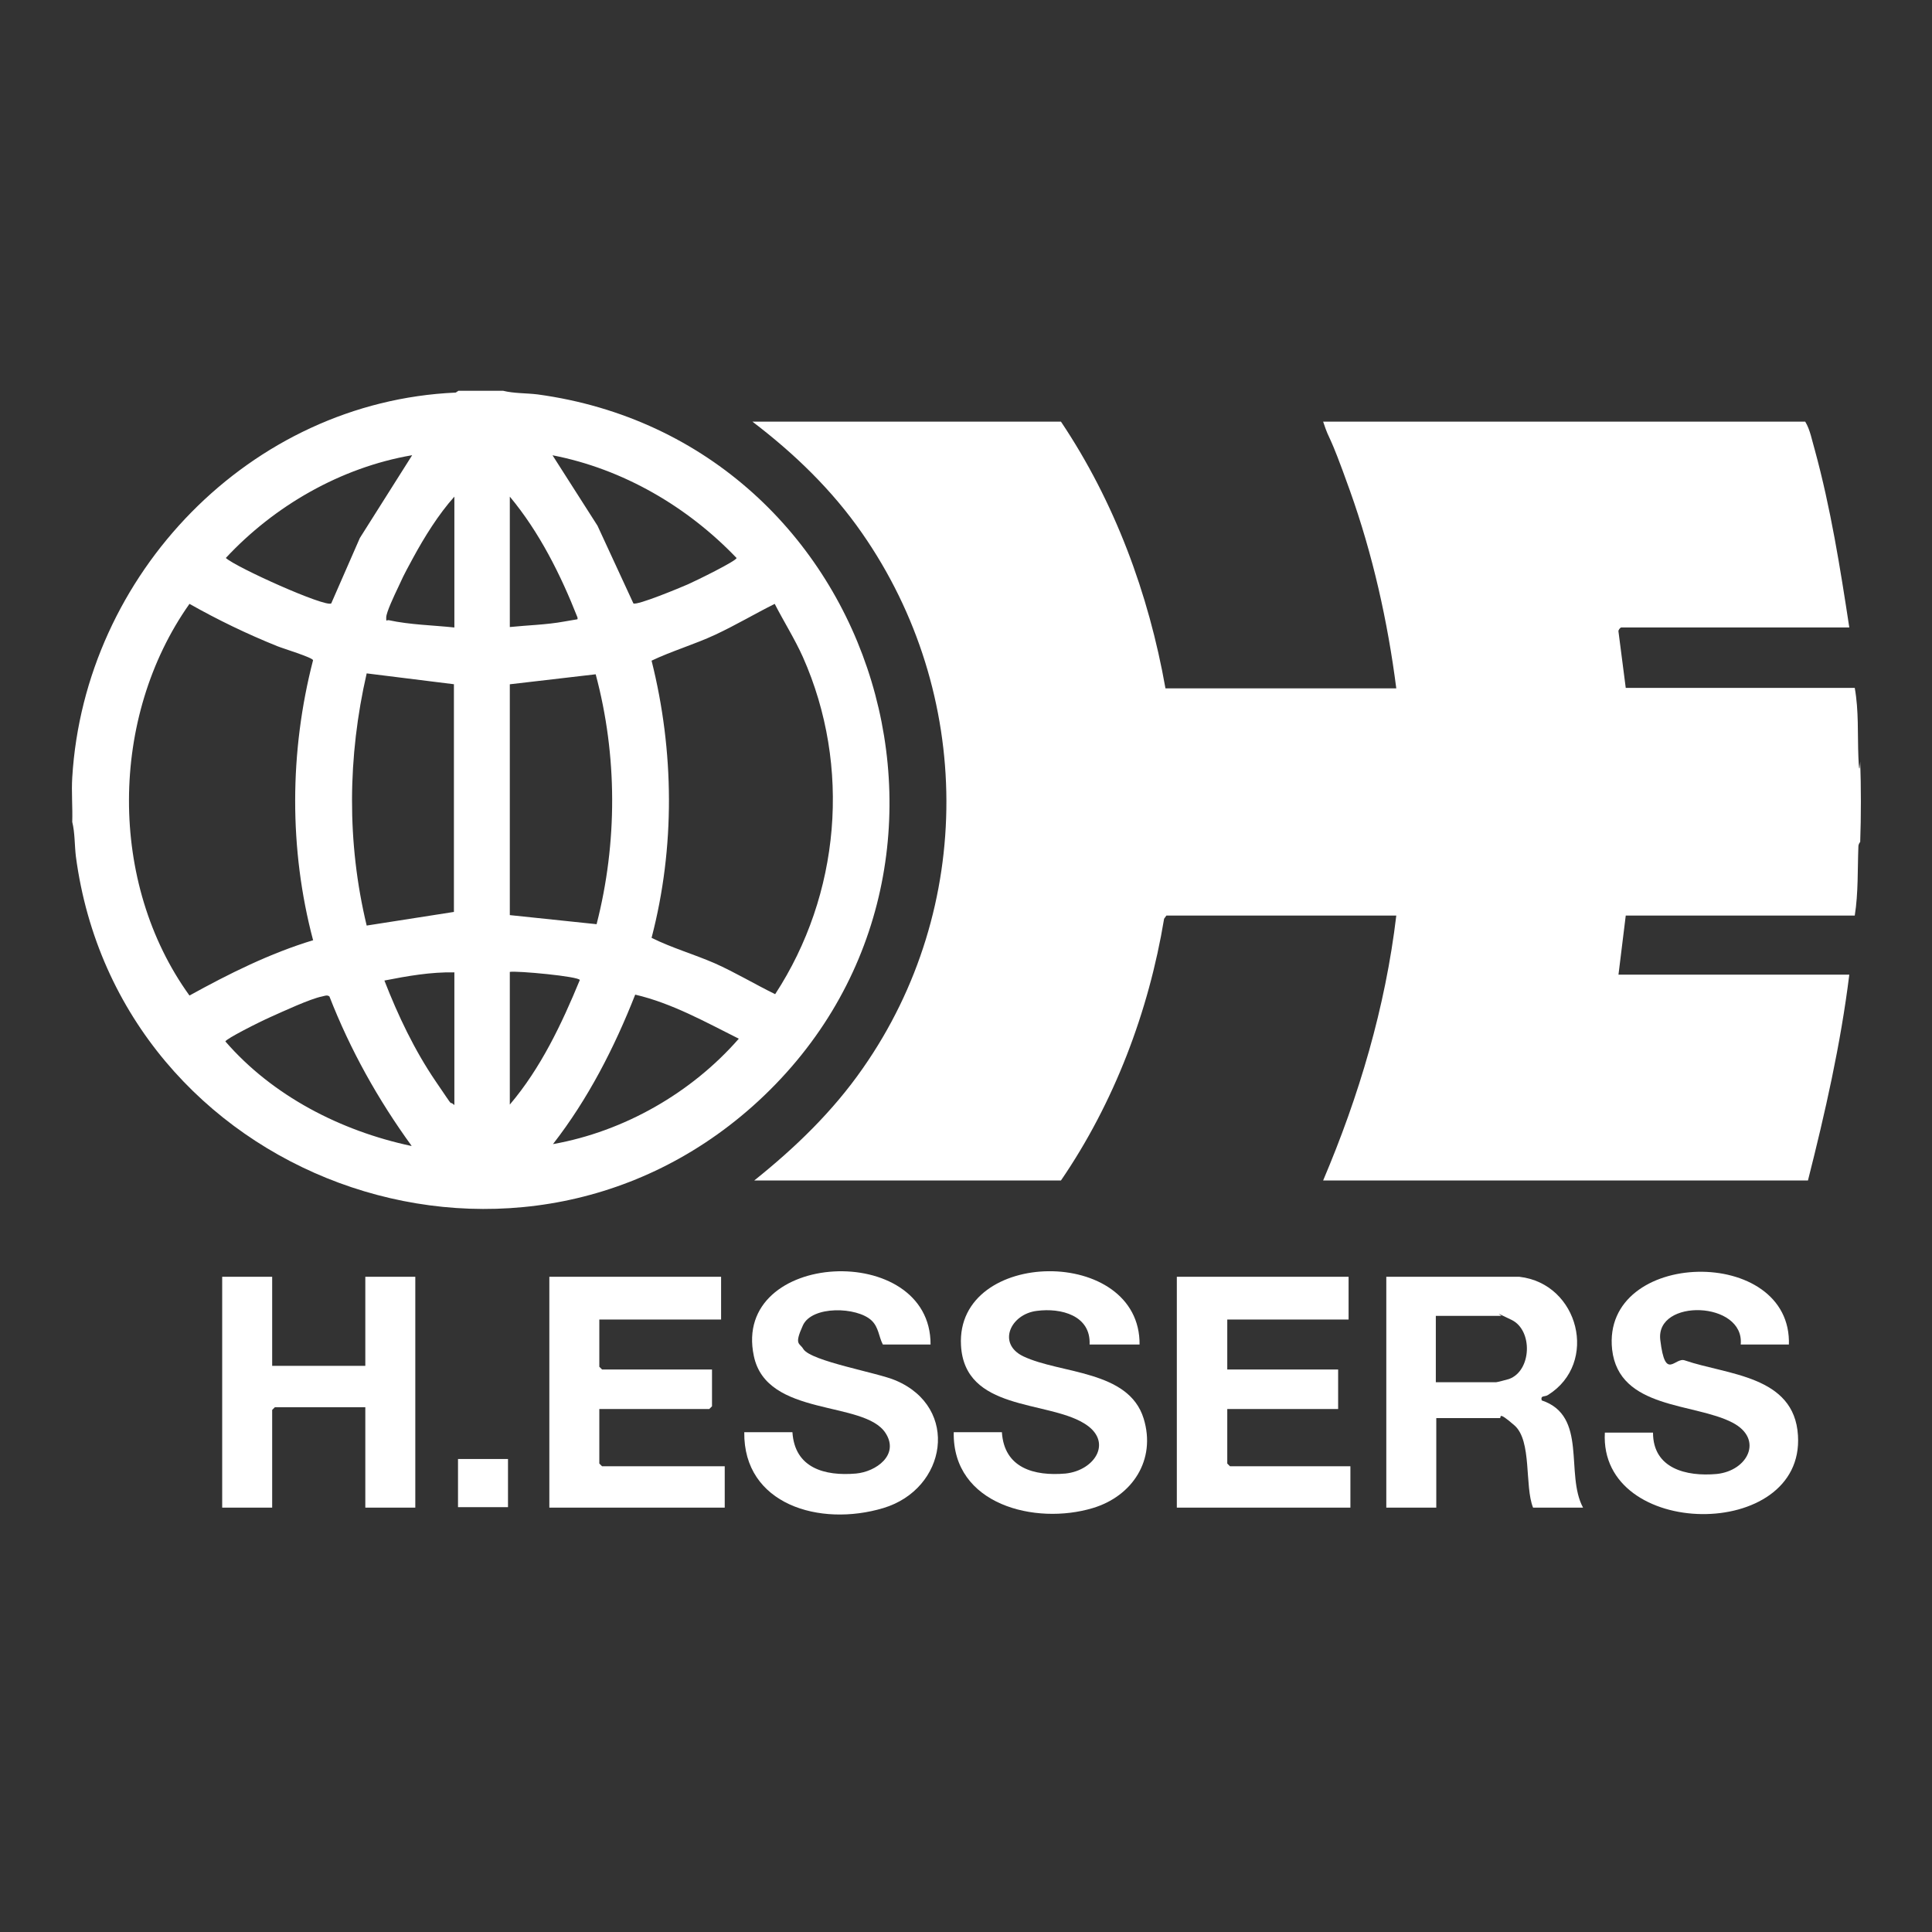
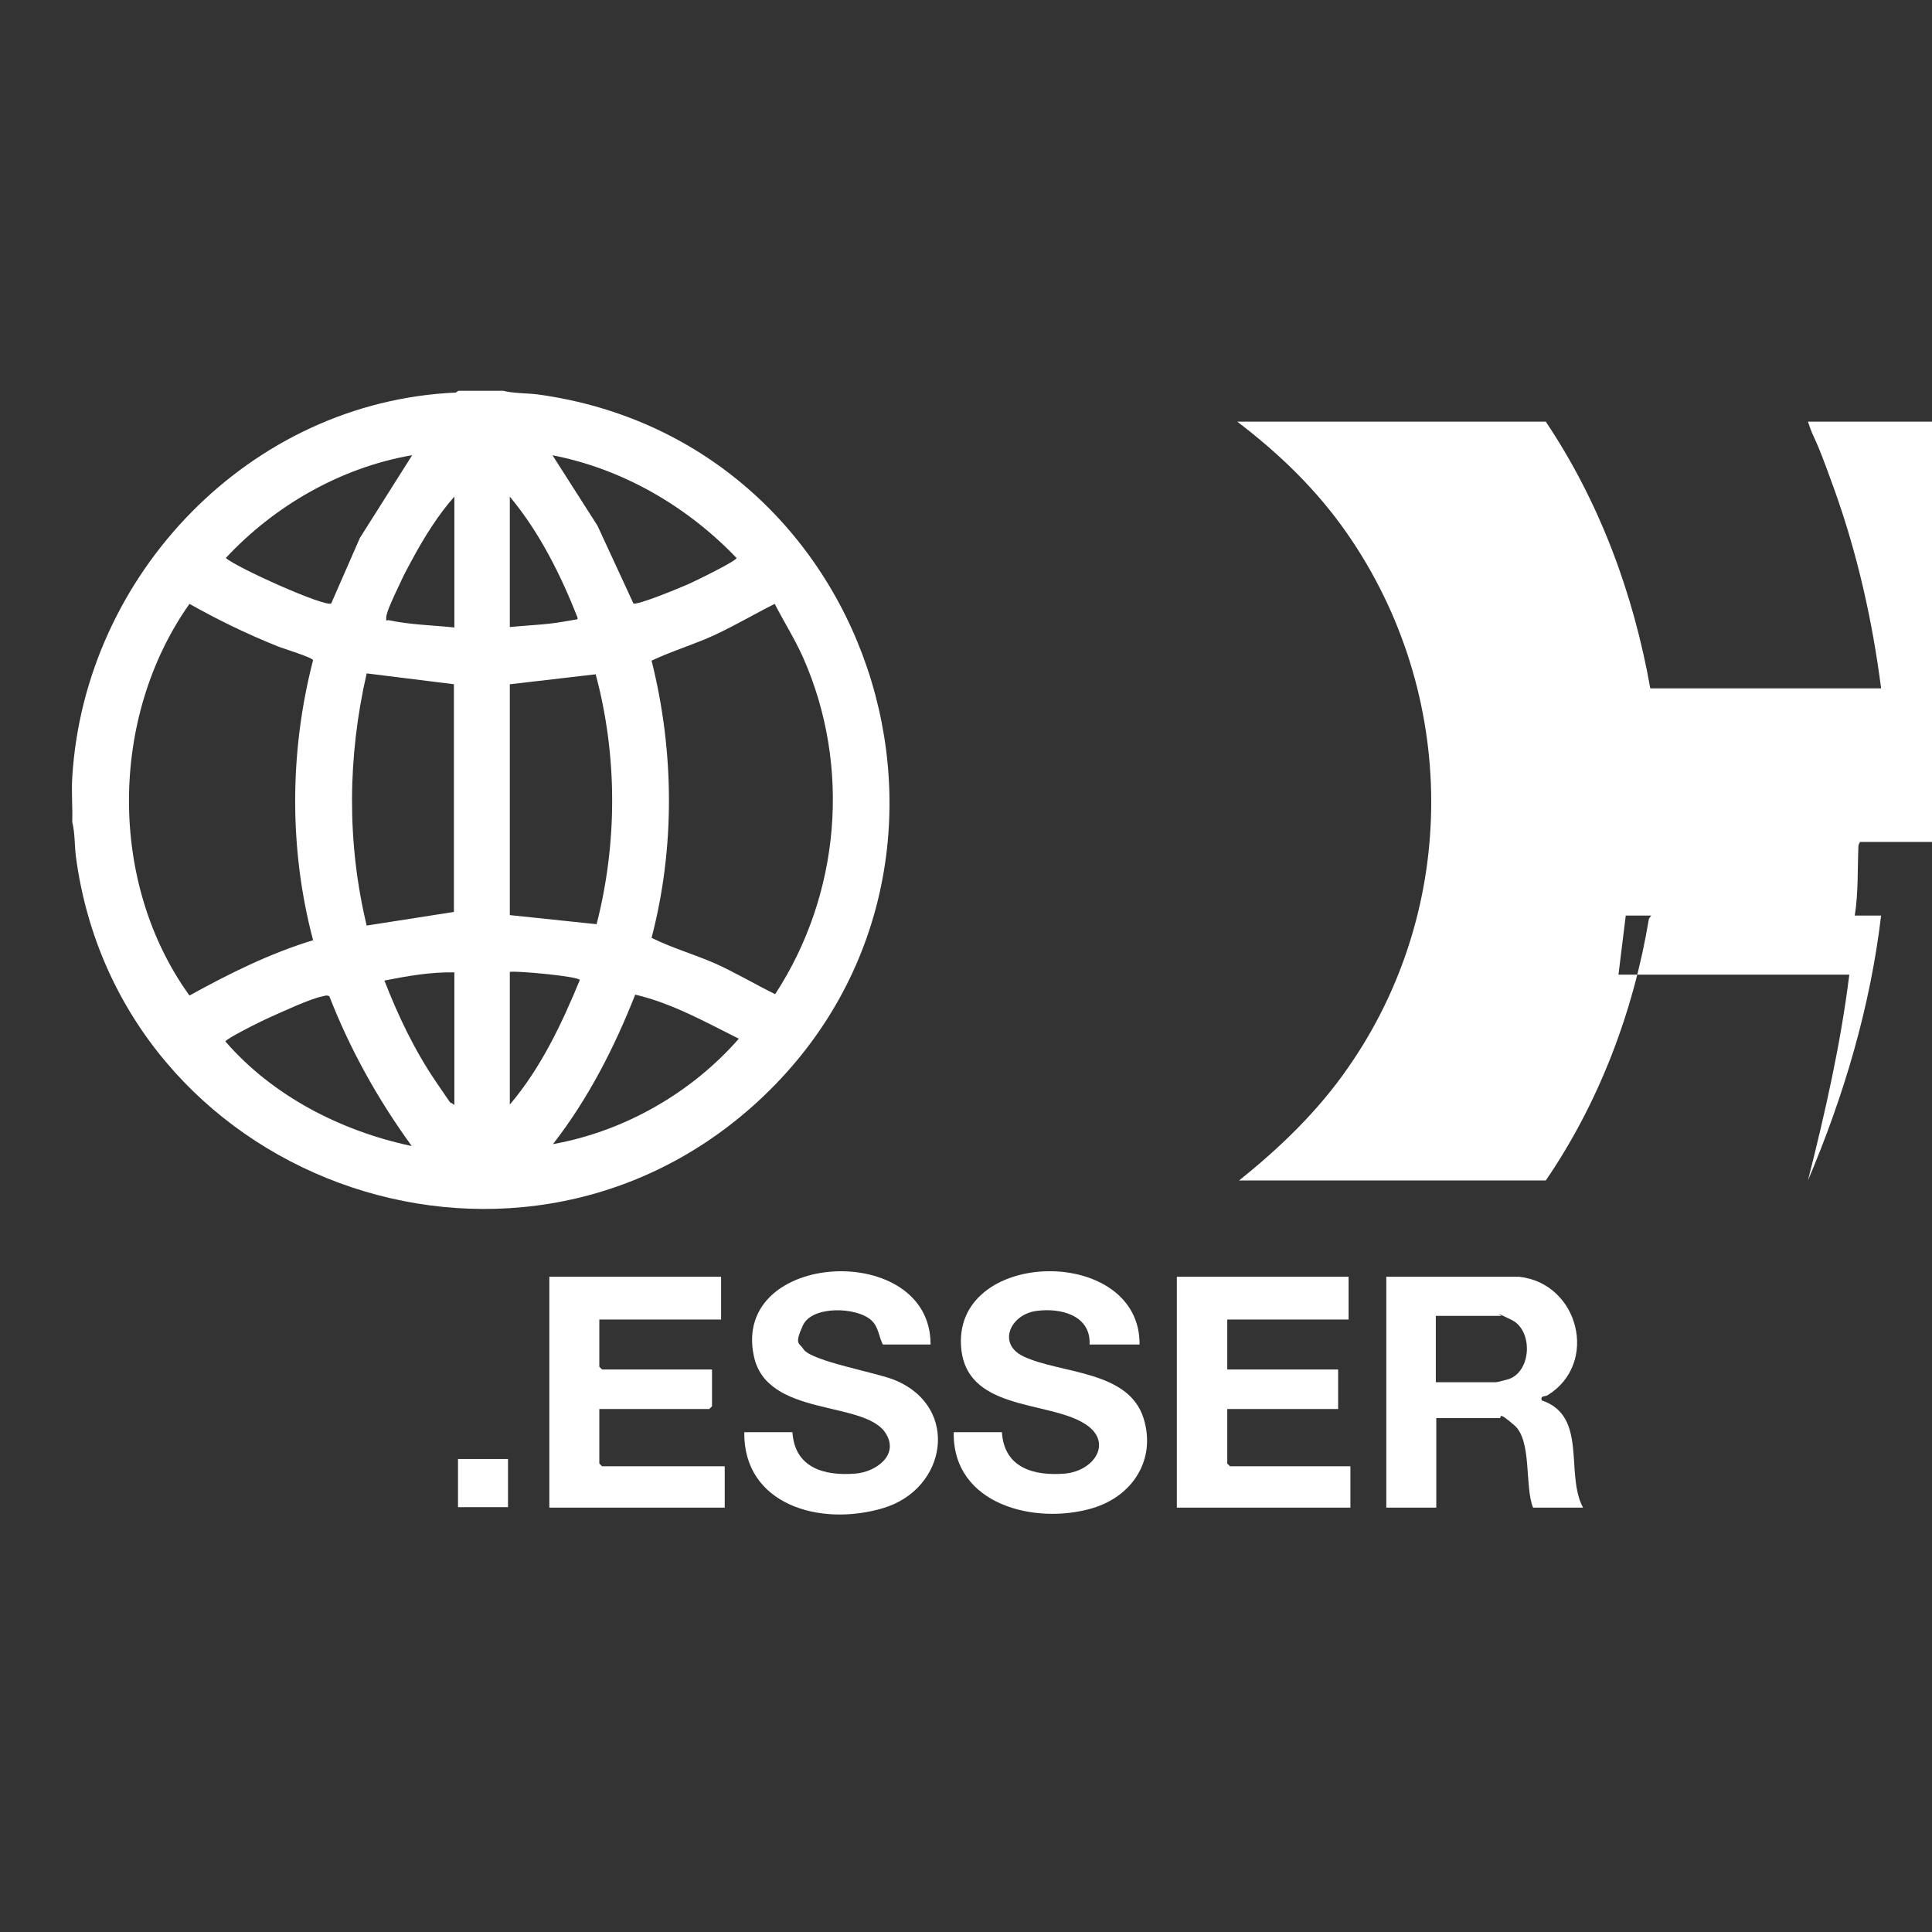
<svg xmlns="http://www.w3.org/2000/svg" id="Layer_1" version="1.1" viewBox="0 0 425.2 425.2">
  <rect x="0" y="0" width="425.2" height="425.2" fill="#333333" stroke="none" />
  <defs>
    <style>
      .st0 {
        fill: #fff;
      }
    </style>
  </defs>
  <g id="dPQdcB">
    <g>
-       <path class="st0" d="M409.4,185.3c0,0-.4.4-.4,1-.2,5.1,0,10.2-.8,15.2h-50.4l-1.6,13h50.8c-1.9,15.3-5.3,30.3-9.1,45.3h-106.7c7.9-18.6,13.7-38.1,16.1-58.3h-50.6l-.5.7c-3.4,20.5-11,40.5-22.7,57.6h-67.5c9-7.2,17.3-15.2,23.9-24.7,24.7-35.3,24.4-82.5-.2-117.8-6.6-9.5-14.9-17.5-24.1-24.5h67.9c11.8,17.6,19.3,37.8,23,58.7h50.8c-1.9-14.8-5.2-29.5-10.2-43.5s-4.2-10.1-5.9-15.2h106.1c1.1,1.8,1.5,4.2,2.1,6.2,3.5,12.8,5.6,26,7.6,39.1h-50.2c-.2,0-.7.6-.6.9l1.6,12.4h50.4c.9,5,.6,10.1.8,15.2s.4.9.4,1c.2,5.7.2,12,0,17.7Z" />
+       <path class="st0" d="M409.4,185.3c0,0-.4.4-.4,1-.2,5.1,0,10.2-.8,15.2h-50.4l-1.6,13h50.8c-1.9,15.3-5.3,30.3-9.1,45.3c7.9-18.6,13.7-38.1,16.1-58.3h-50.6l-.5.7c-3.4,20.5-11,40.5-22.7,57.6h-67.5c9-7.2,17.3-15.2,23.9-24.7,24.7-35.3,24.4-82.5-.2-117.8-6.6-9.5-14.9-17.5-24.1-24.5h67.9c11.8,17.6,19.3,37.8,23,58.7h50.8c-1.9-14.8-5.2-29.5-10.2-43.5s-4.2-10.1-5.9-15.2h106.1c1.1,1.8,1.5,4.2,2.1,6.2,3.5,12.8,5.6,26,7.6,39.1h-50.2c-.2,0-.7.6-.6.9l1.6,12.4h50.4c.9,5,.6,10.1.8,15.2s.4.9.4,1c.2,5.7.2,12,0,17.7Z" />
      <path class="st0" d="M110.7,86c2.4.6,5.1.5,7.6.8,75.7,10.3,104.5,105.8,47.3,156.7-53.5,47.5-139.5,15.7-148.9-55-.3-2.5-.2-5.2-.8-7.6.1-3.3-.2-6.6,0-9.8,2.7-44.7,39.1-82.7,84.4-84.7l.6-.4h9.8ZM90.6,100.2c-15.6,2.7-30.2,11.1-40.9,22.6,2.3,2.1,21.9,10.9,23.2,10l6.3-14.4,11.5-18.2ZM139.4,132.8c.8.5,10.4-3.5,12-4.2s10.8-5.2,10.7-5.8c-10.8-11.3-25-19.6-40.5-22.6l9.9,15.5,7.9,17.1ZM100,138v-28.7c-3.5,3.9-6.6,8.9-9.1,13.5s-2.2,4.2-3.2,6.3-2.7,5.7-2.7,6.8,0,.5.6.6c4.6,1,9.7,1.1,14.4,1.6ZM112.2,138c3.9-.4,8.1-.5,11.9-1.2s2.9-.3,3-.9c-3.7-9.4-8.4-18.8-14.9-26.6v28.7ZM68.9,206.9c-5.3-20-5.2-41.5,0-61.6-.1-.6-6.7-2.6-7.9-3.1-6.7-2.7-13.1-5.8-19.3-9.3-17.6,24.9-17.9,61.4,0,86.2,8.7-4.8,17.7-9.3,27.3-12.2ZM170.5,132.9c-4.4,2.2-8.6,4.7-13.1,6.8s-9.6,3.6-14,5.7c5,19.9,5.2,41.1,0,61,4.4,2.2,9.3,3.6,13.9,5.6,4.5,2,8.8,4.6,13.3,6.8,14.3-21.9,16.8-50.1,6.1-74.2-1.8-4-4.2-7.8-6.2-11.7ZM100,150.6l-19.3-2.4c-4.2,18.3-4.4,37.2,0,55.5l19.2-3v-50.1ZM112.2,201.4l19.1,2c4.6-17.9,4.6-37.1-.2-55l-18.9,2.2v50.8ZM100,214c-5.2-.1-10.3.8-15.4,1.8,3,7.7,6.6,15.3,11.3,22.2s2.5,3.8,4.1,5.2v-29.1ZM112.2,214v29.1c6.8-8,11.4-17.7,15.4-27.4,0-.8-14-2.1-15.4-1.8ZM162.6,228.6c-7.4-3.7-14.7-7.8-22.8-9.7-4.6,11.7-10.4,23-18.1,32.9,15.7-2.8,30.5-11.3,40.9-23.2ZM90.6,252.2c-7.4-10.2-13.5-21.1-18.1-32.9-.5-.4-1.1-.1-1.6,0-2.6.5-8.6,3.3-11.3,4.5s-9.8,4.8-10,5.4c10.4,12,25.4,19.7,40.9,23Z" />
      <path class="st0" d="M334.4,281c13.1,1.5,17.5,19,6.3,26-.7.5-1.7,0-1.4,1.2,10.2,3.4,5.1,16.2,9.1,23.6h-11c-1.9-4.7-.2-14.7-4.1-18.1s-2.8-1.6-3.2-1.6h-14v19.7h-11v-50.8h29.3ZM316.1,304.2h13.2c.2,0,2.5-.6,2.8-.7,5-1.8,5.3-10.7.6-13s-2.1-.9-2.3-.9h-14.4v14.6Z" />
-       <polygon class="st0" points="59.9 281 59.9 300.6 80.4 300.6 80.4 281 91.4 281 91.4 331.8 80.4 331.8 80.4 309.7 60.5 309.7 59.9 310.3 59.9 331.8 48.9 331.8 48.9 281 59.9 281" />
      <polygon class="st0" points="158.7 281 158.7 290.4 131.9 290.4 131.9 300.8 132.5 301.4 156.7 301.4 156.7 309.5 156.1 310.1 131.9 310.1 131.9 322.1 132.5 322.7 159.5 322.7 159.5 331.8 120.9 331.8 120.9 281 158.7 281" />
      <polygon class="st0" points="296.8 281 296.8 290.4 270.1 290.4 270.1 301.4 294.5 301.4 294.5 310.1 270.1 310.1 270.1 322.1 270.7 322.7 297.2 322.7 297.2 331.8 259 331.8 259 281 296.8 281" />
      <path class="st0" d="M250.8,295.9h-11c.3-6.4-6.3-8.1-11.6-7.4-5.8.7-8.8,7.2-3,10,8.2,3.9,23.2,3,26.5,13.7,2.8,9.1-2.5,17.1-11.2,19.7-12.6,3.8-30.9-.7-30.6-16.7h10.6c.5,7.9,7.1,9.7,14,9.1,6.6-.7,10.6-7.2,4-11.1-8.3-5-26.2-2.7-27-17.1-1.2-21.5,39.6-22,39.3-.1Z" />
      <path class="st0" d="M204.7,295.9h-10.4c-.9-1.7-.9-3.8-2.5-5.3-3.2-3-13.1-3.3-15.1,1.1s-.7,3.8.1,5.2c1.7,2.7,16.4,5.2,20.3,6.9,14.2,6,11.3,23.9-2.7,28.1s-30.8-.8-30.6-16.7h10.6c.5,7.9,7.1,9.7,14,9.1,4.4-.4,9.6-4.1,6.5-8.9-4.7-7.3-26.2-3.4-29-17-4.9-23.3,39-25.4,38.9-2.5Z" />
-       <path class="st0" d="M393.7,295.9h-10.6c.9-9.6-18.8-10.2-17.7-1s3.2,3.7,5.4,4.5c9.3,3.2,24.1,3.3,24.9,16.5,1.5,23.4-43.8,23-42.5-.6h10.6c0,7.9,7.3,9.7,14,9.1,6.9-.7,10.4-7.7,3.5-11.3-8.4-4.4-25-2.9-26.5-16.1-2.4-22.2,39.8-23.1,38.9-.9Z" />
      <rect class="st0" x="100.8" y="321.1" width="11" height="10.6" />
    </g>
  </g>
</svg>